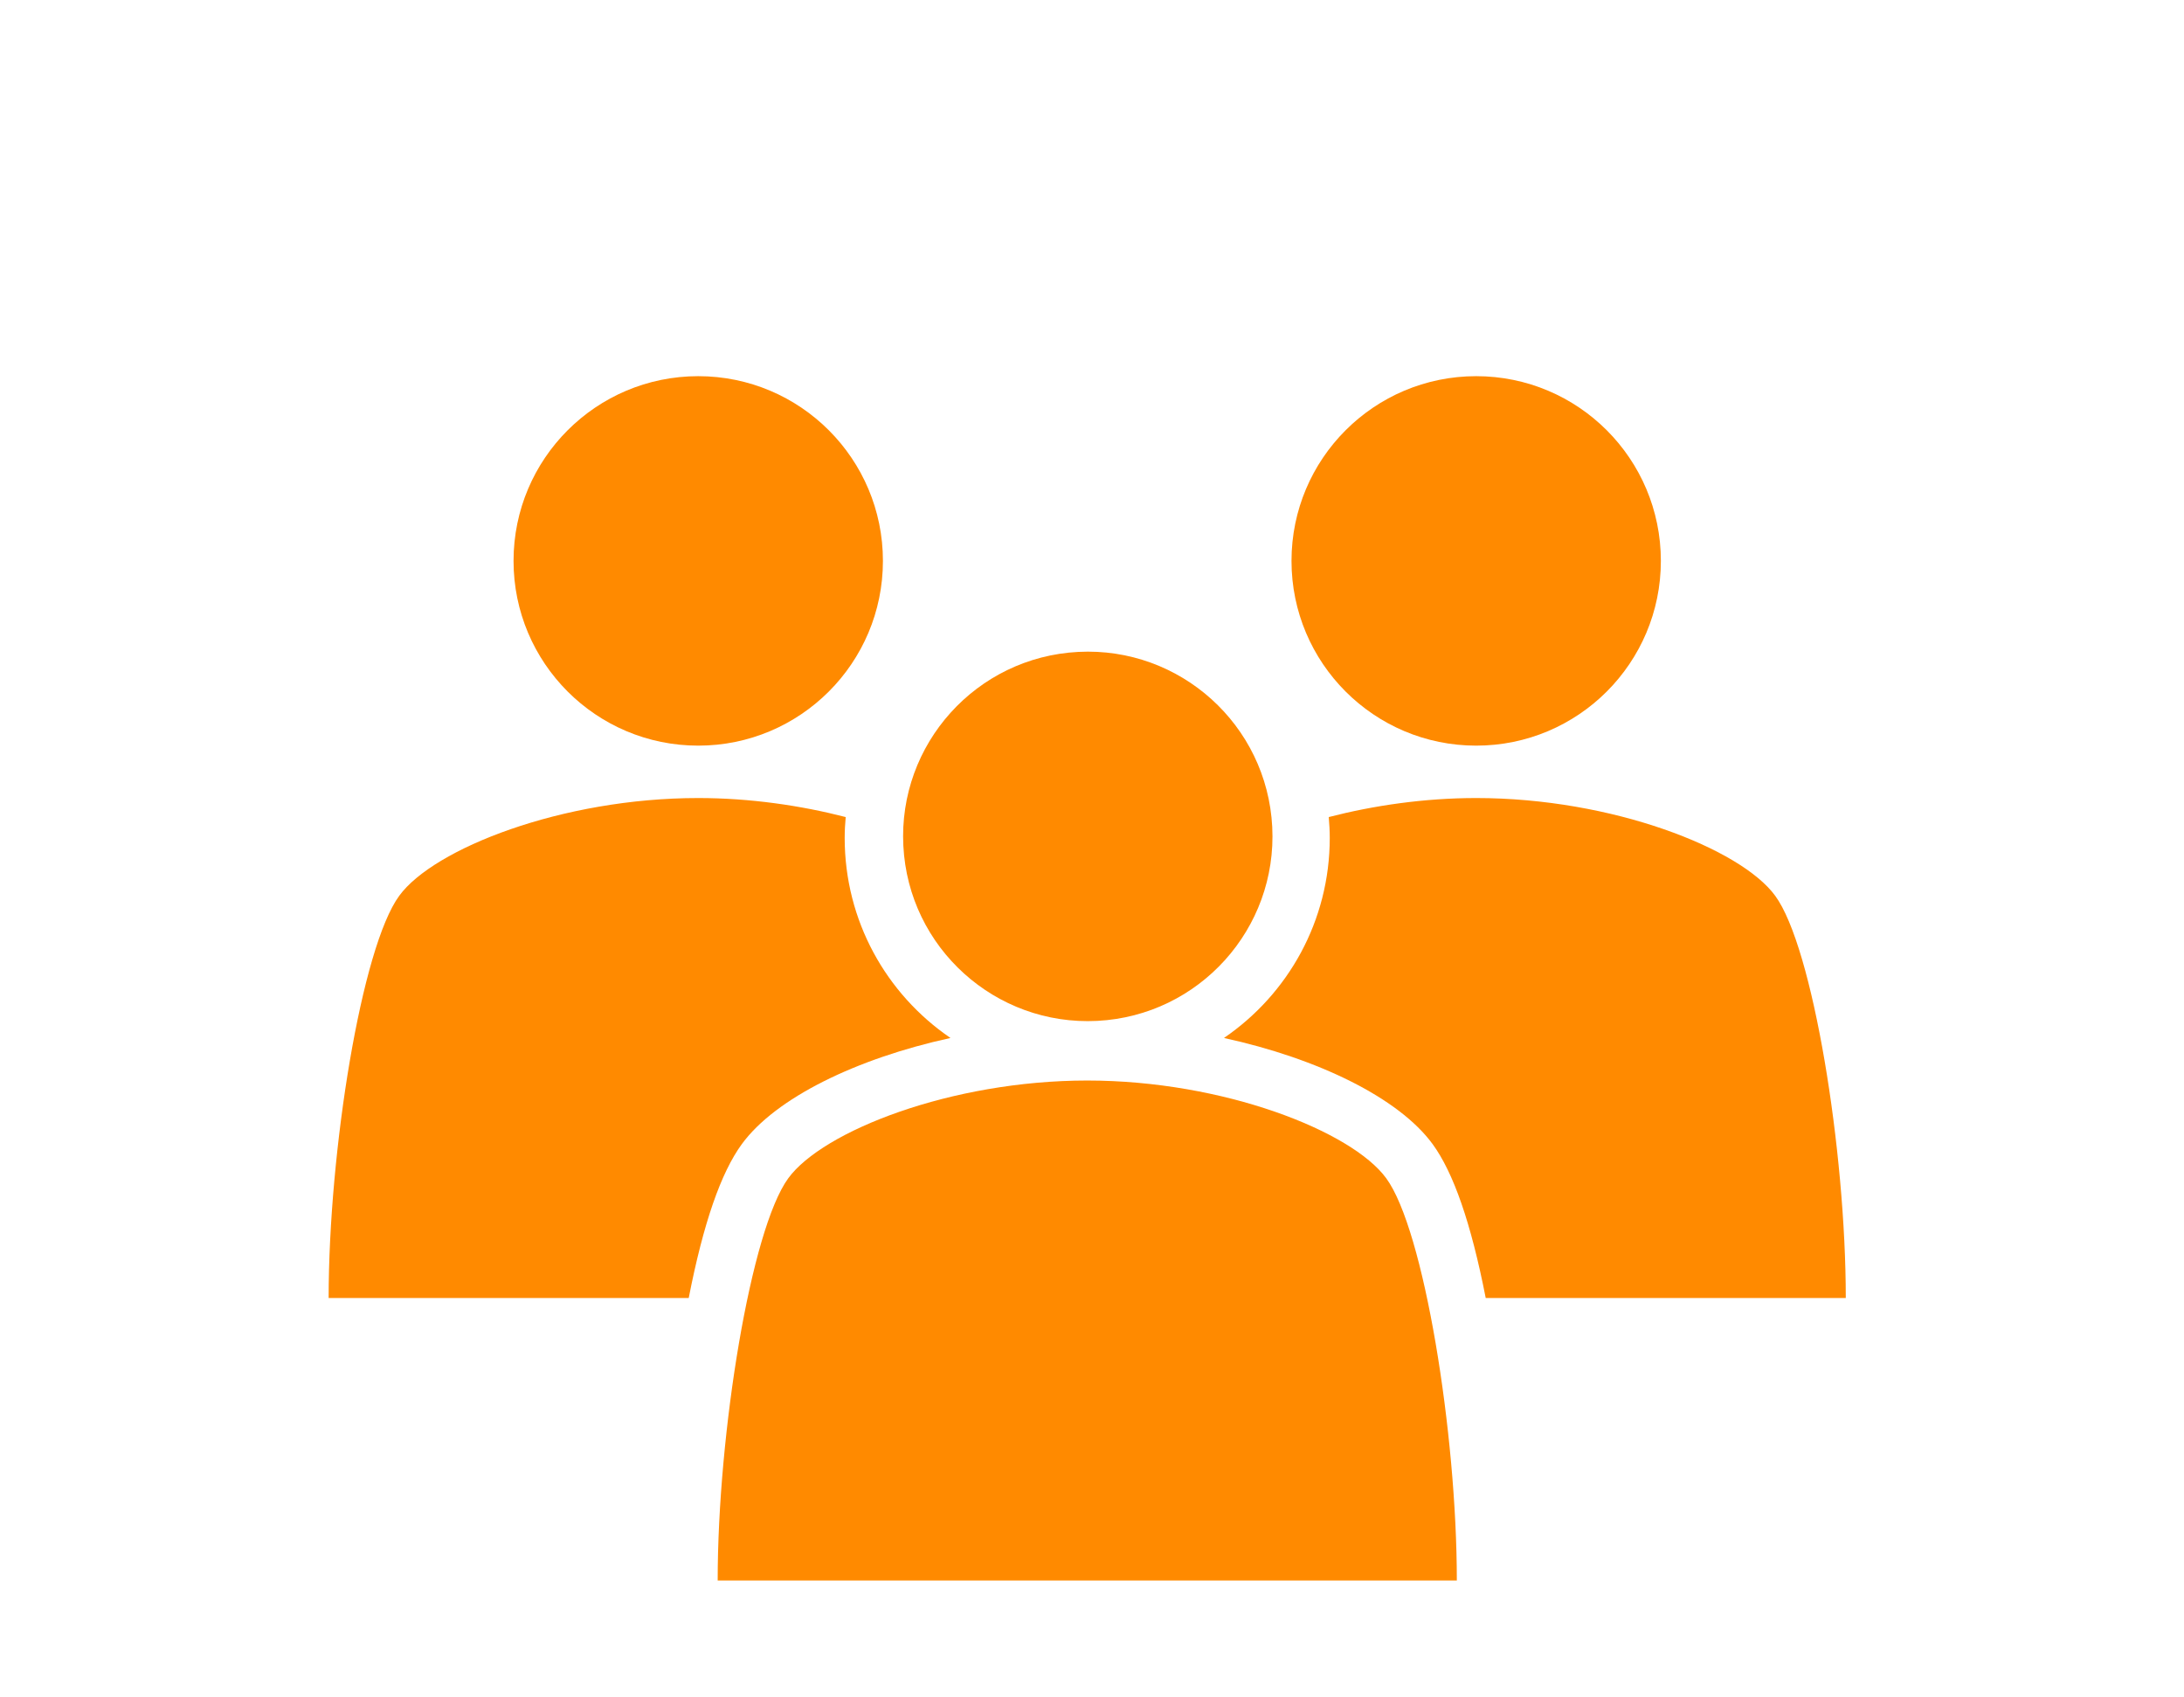
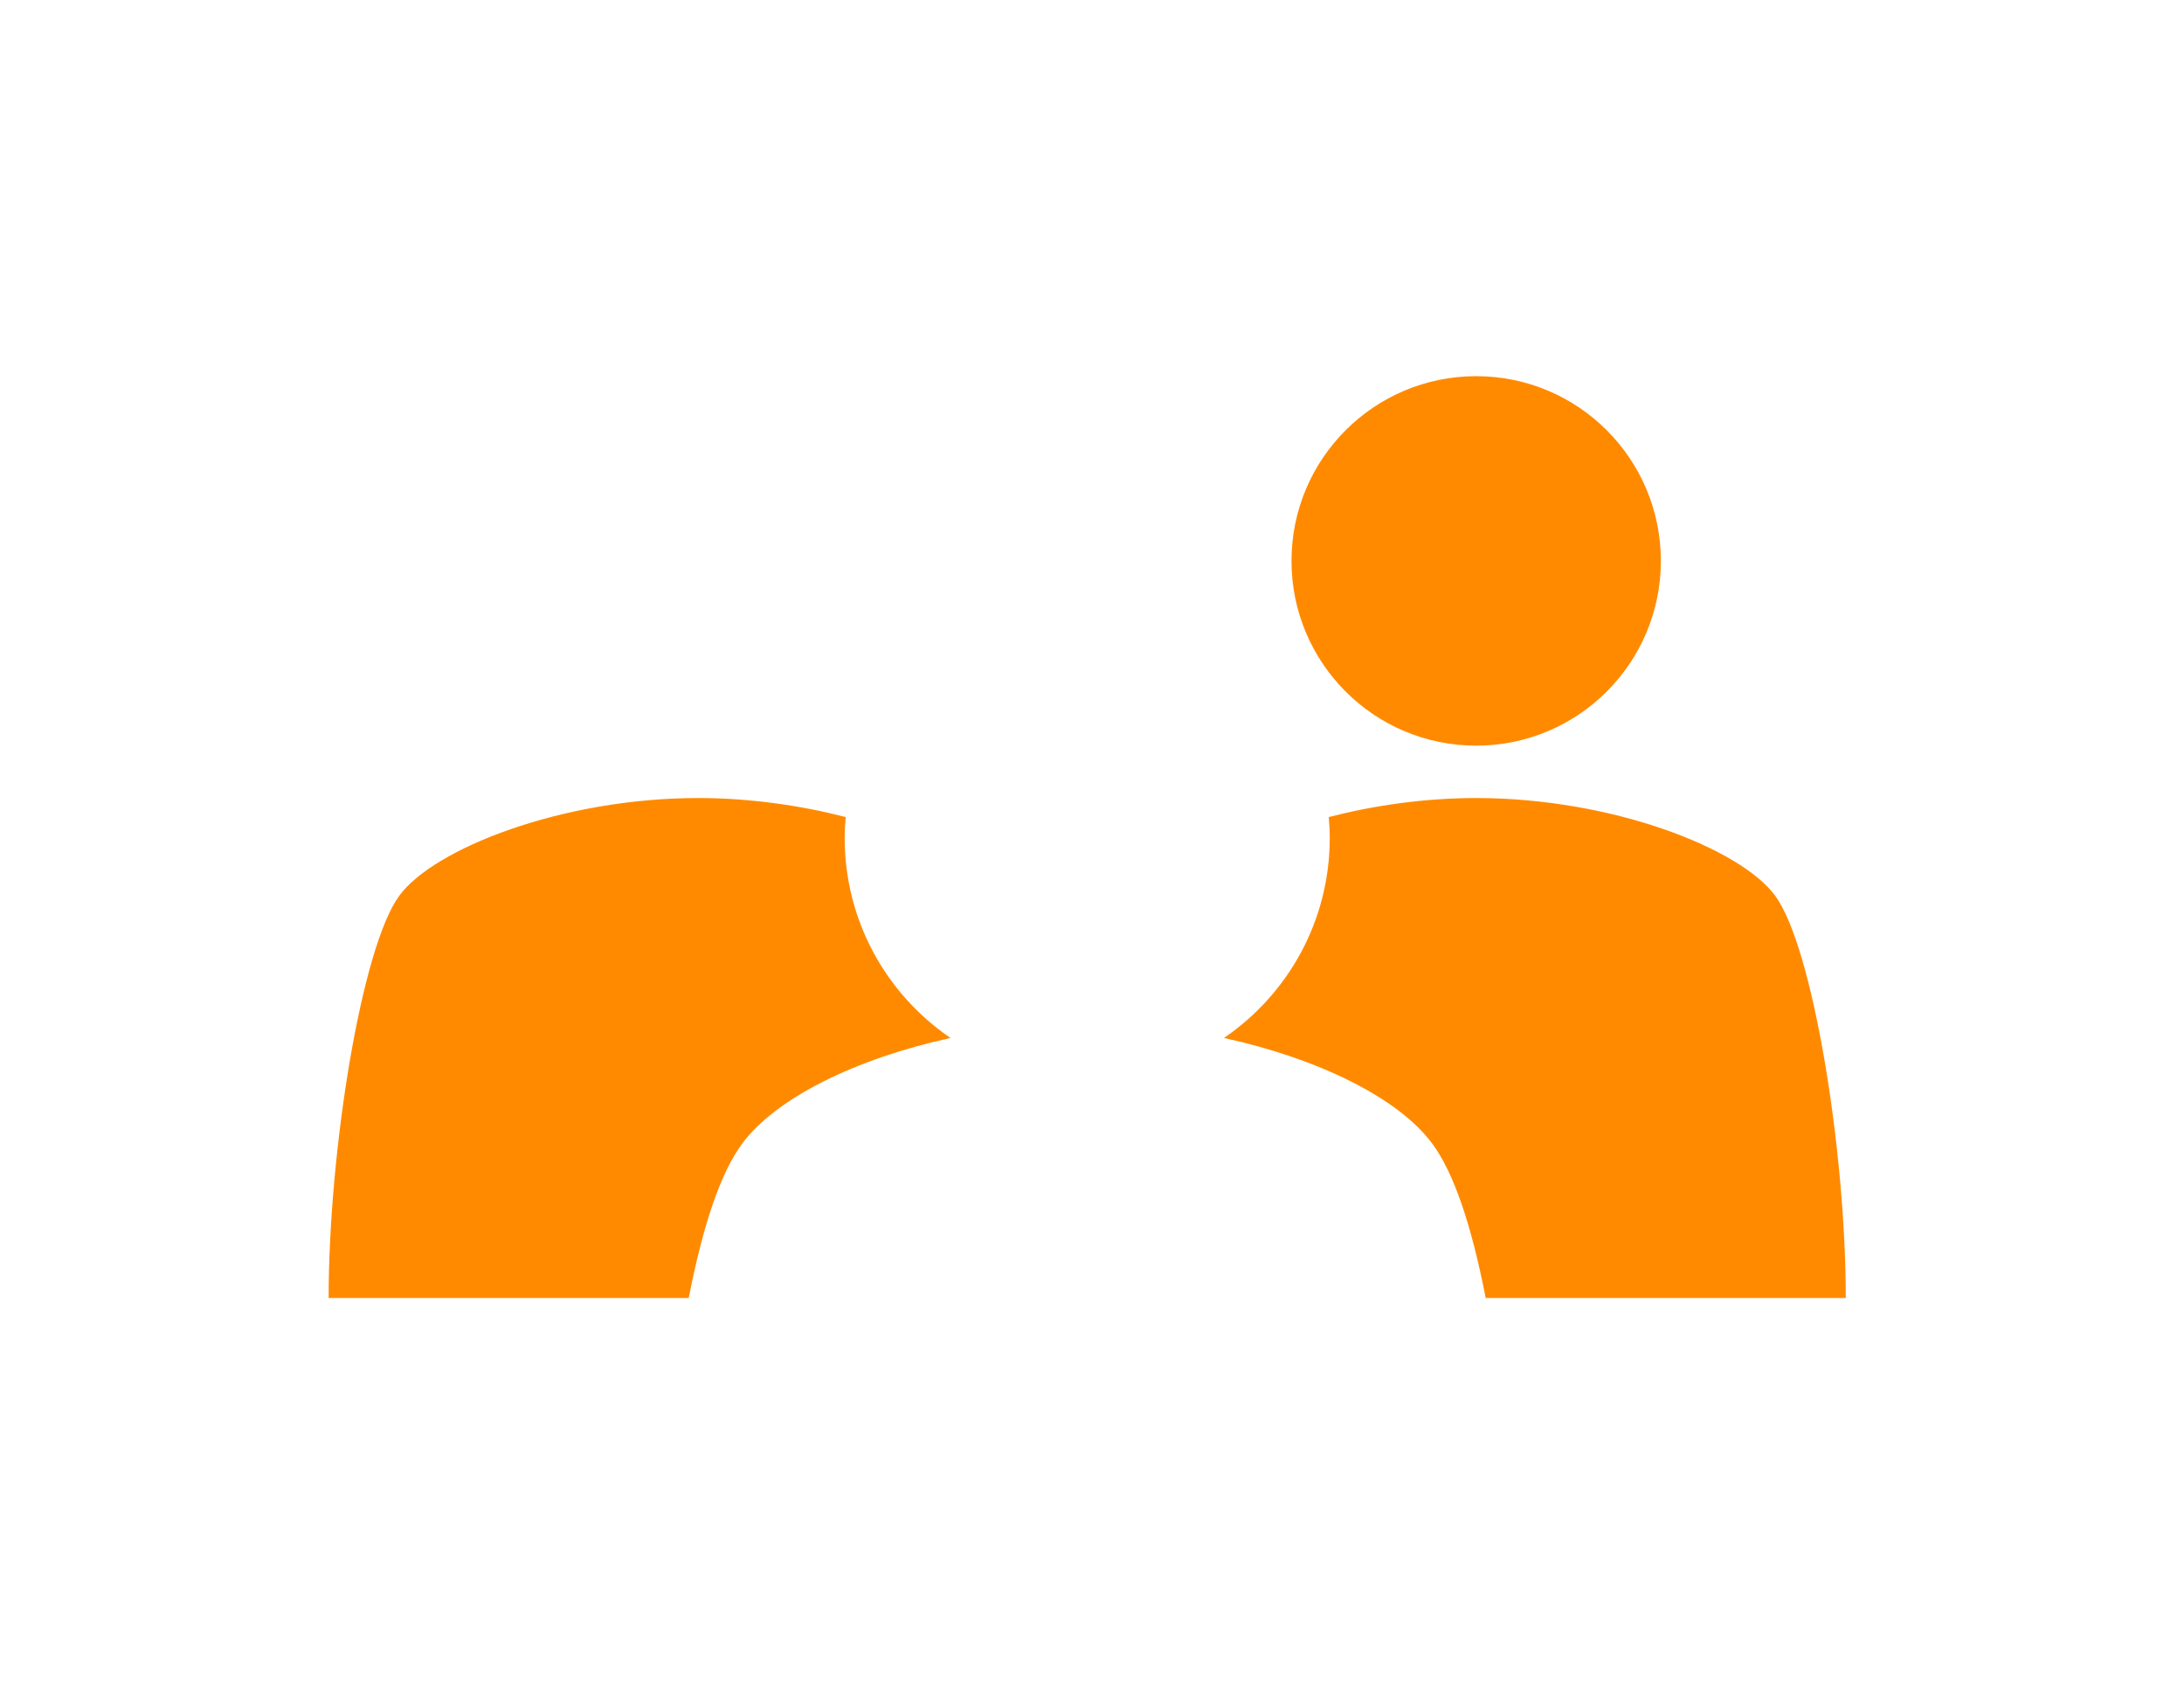
<svg xmlns="http://www.w3.org/2000/svg" width="130" height="101" viewBox="0 0 130 101" fill="none">
-   <path d="M41.562 44.371C47.633 44.371 52.555 39.449 52.555 33.378C52.555 27.307 47.633 22.385 41.562 22.385C35.49 22.385 30.568 27.307 30.568 33.378C30.568 39.449 35.49 44.371 41.562 44.371Z" fill="#FF8A00" />
  <path d="M56.564 61.77C50.989 62.986 46.161 65.334 44.15 68.091C42.922 69.777 41.874 72.751 40.995 77.242H19.562C19.562 68.464 21.525 56.351 23.765 53.305C25.812 50.499 33.458 47.489 41.561 47.489C44.655 47.489 47.678 47.935 50.339 48.621C50.302 49.031 50.279 49.452 50.279 49.861C50.279 54.798 52.759 59.157 56.564 61.758V61.77Z" fill="#FF8A00" />
  <path d="M87.868 44.371C93.94 44.371 98.861 39.449 98.861 33.378C98.861 27.307 93.94 22.385 87.868 22.385C81.797 22.385 76.875 27.307 76.875 33.378C76.875 39.449 81.797 44.371 87.868 44.371Z" fill="#FF8A00" />
  <path d="M72.867 61.77C78.442 62.986 83.27 65.334 85.281 68.091C86.509 69.777 87.557 72.751 88.436 77.242H109.868C109.868 68.464 107.906 56.351 105.666 53.305C103.619 50.499 95.973 47.489 87.87 47.489C84.775 47.489 81.753 47.935 79.092 48.621C79.128 49.031 79.152 49.452 79.152 49.861C79.152 54.798 76.672 59.157 72.867 61.758V61.77Z" fill="#FF8A00" />
-   <path d="M65.317 60.75C71.38 60.436 76.041 55.267 75.728 49.203C75.414 43.14 70.245 38.479 64.182 38.793C58.118 39.106 53.457 44.276 53.771 50.339C54.084 56.402 59.254 61.063 65.317 60.75Z" fill="#FF8A00" />
-   <path d="M86.716 94.052C86.716 85.274 84.753 73.161 82.513 70.115C80.466 67.309 72.821 64.299 64.717 64.299C56.614 64.299 48.968 67.309 46.921 70.115C44.693 73.161 42.719 85.274 42.719 94.052H86.716Z" fill="#FF8A00" />
</svg>